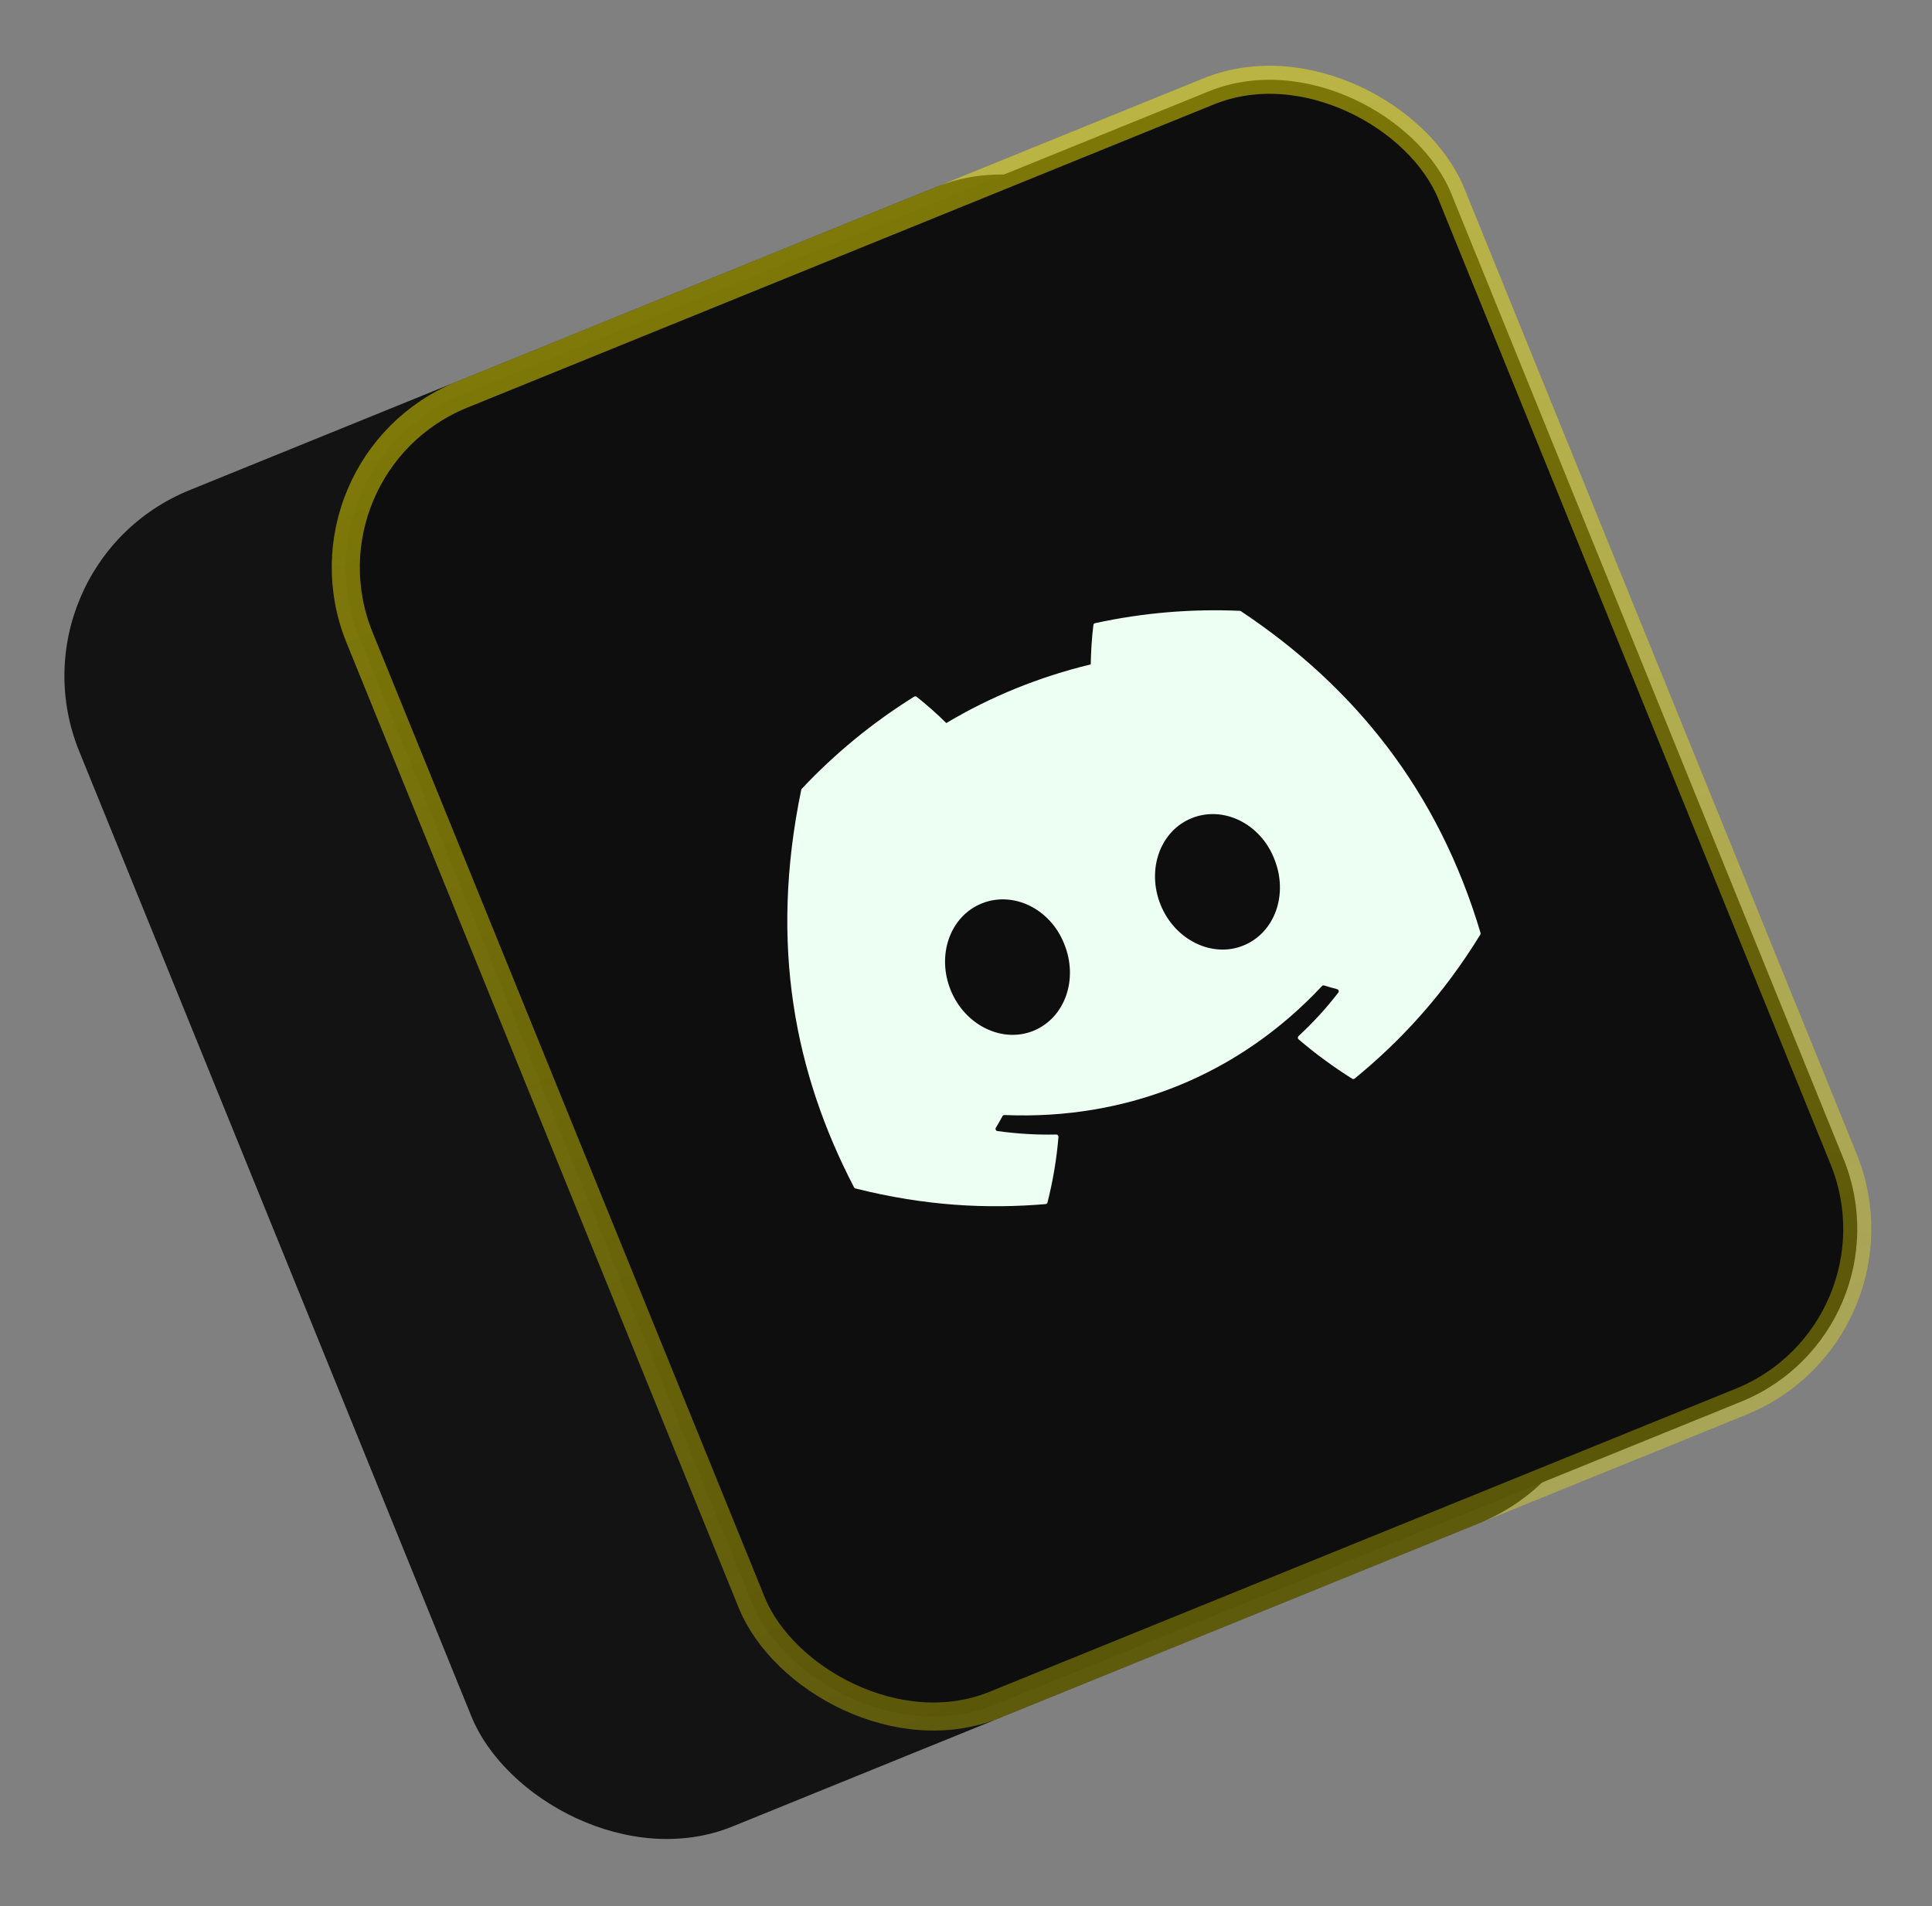
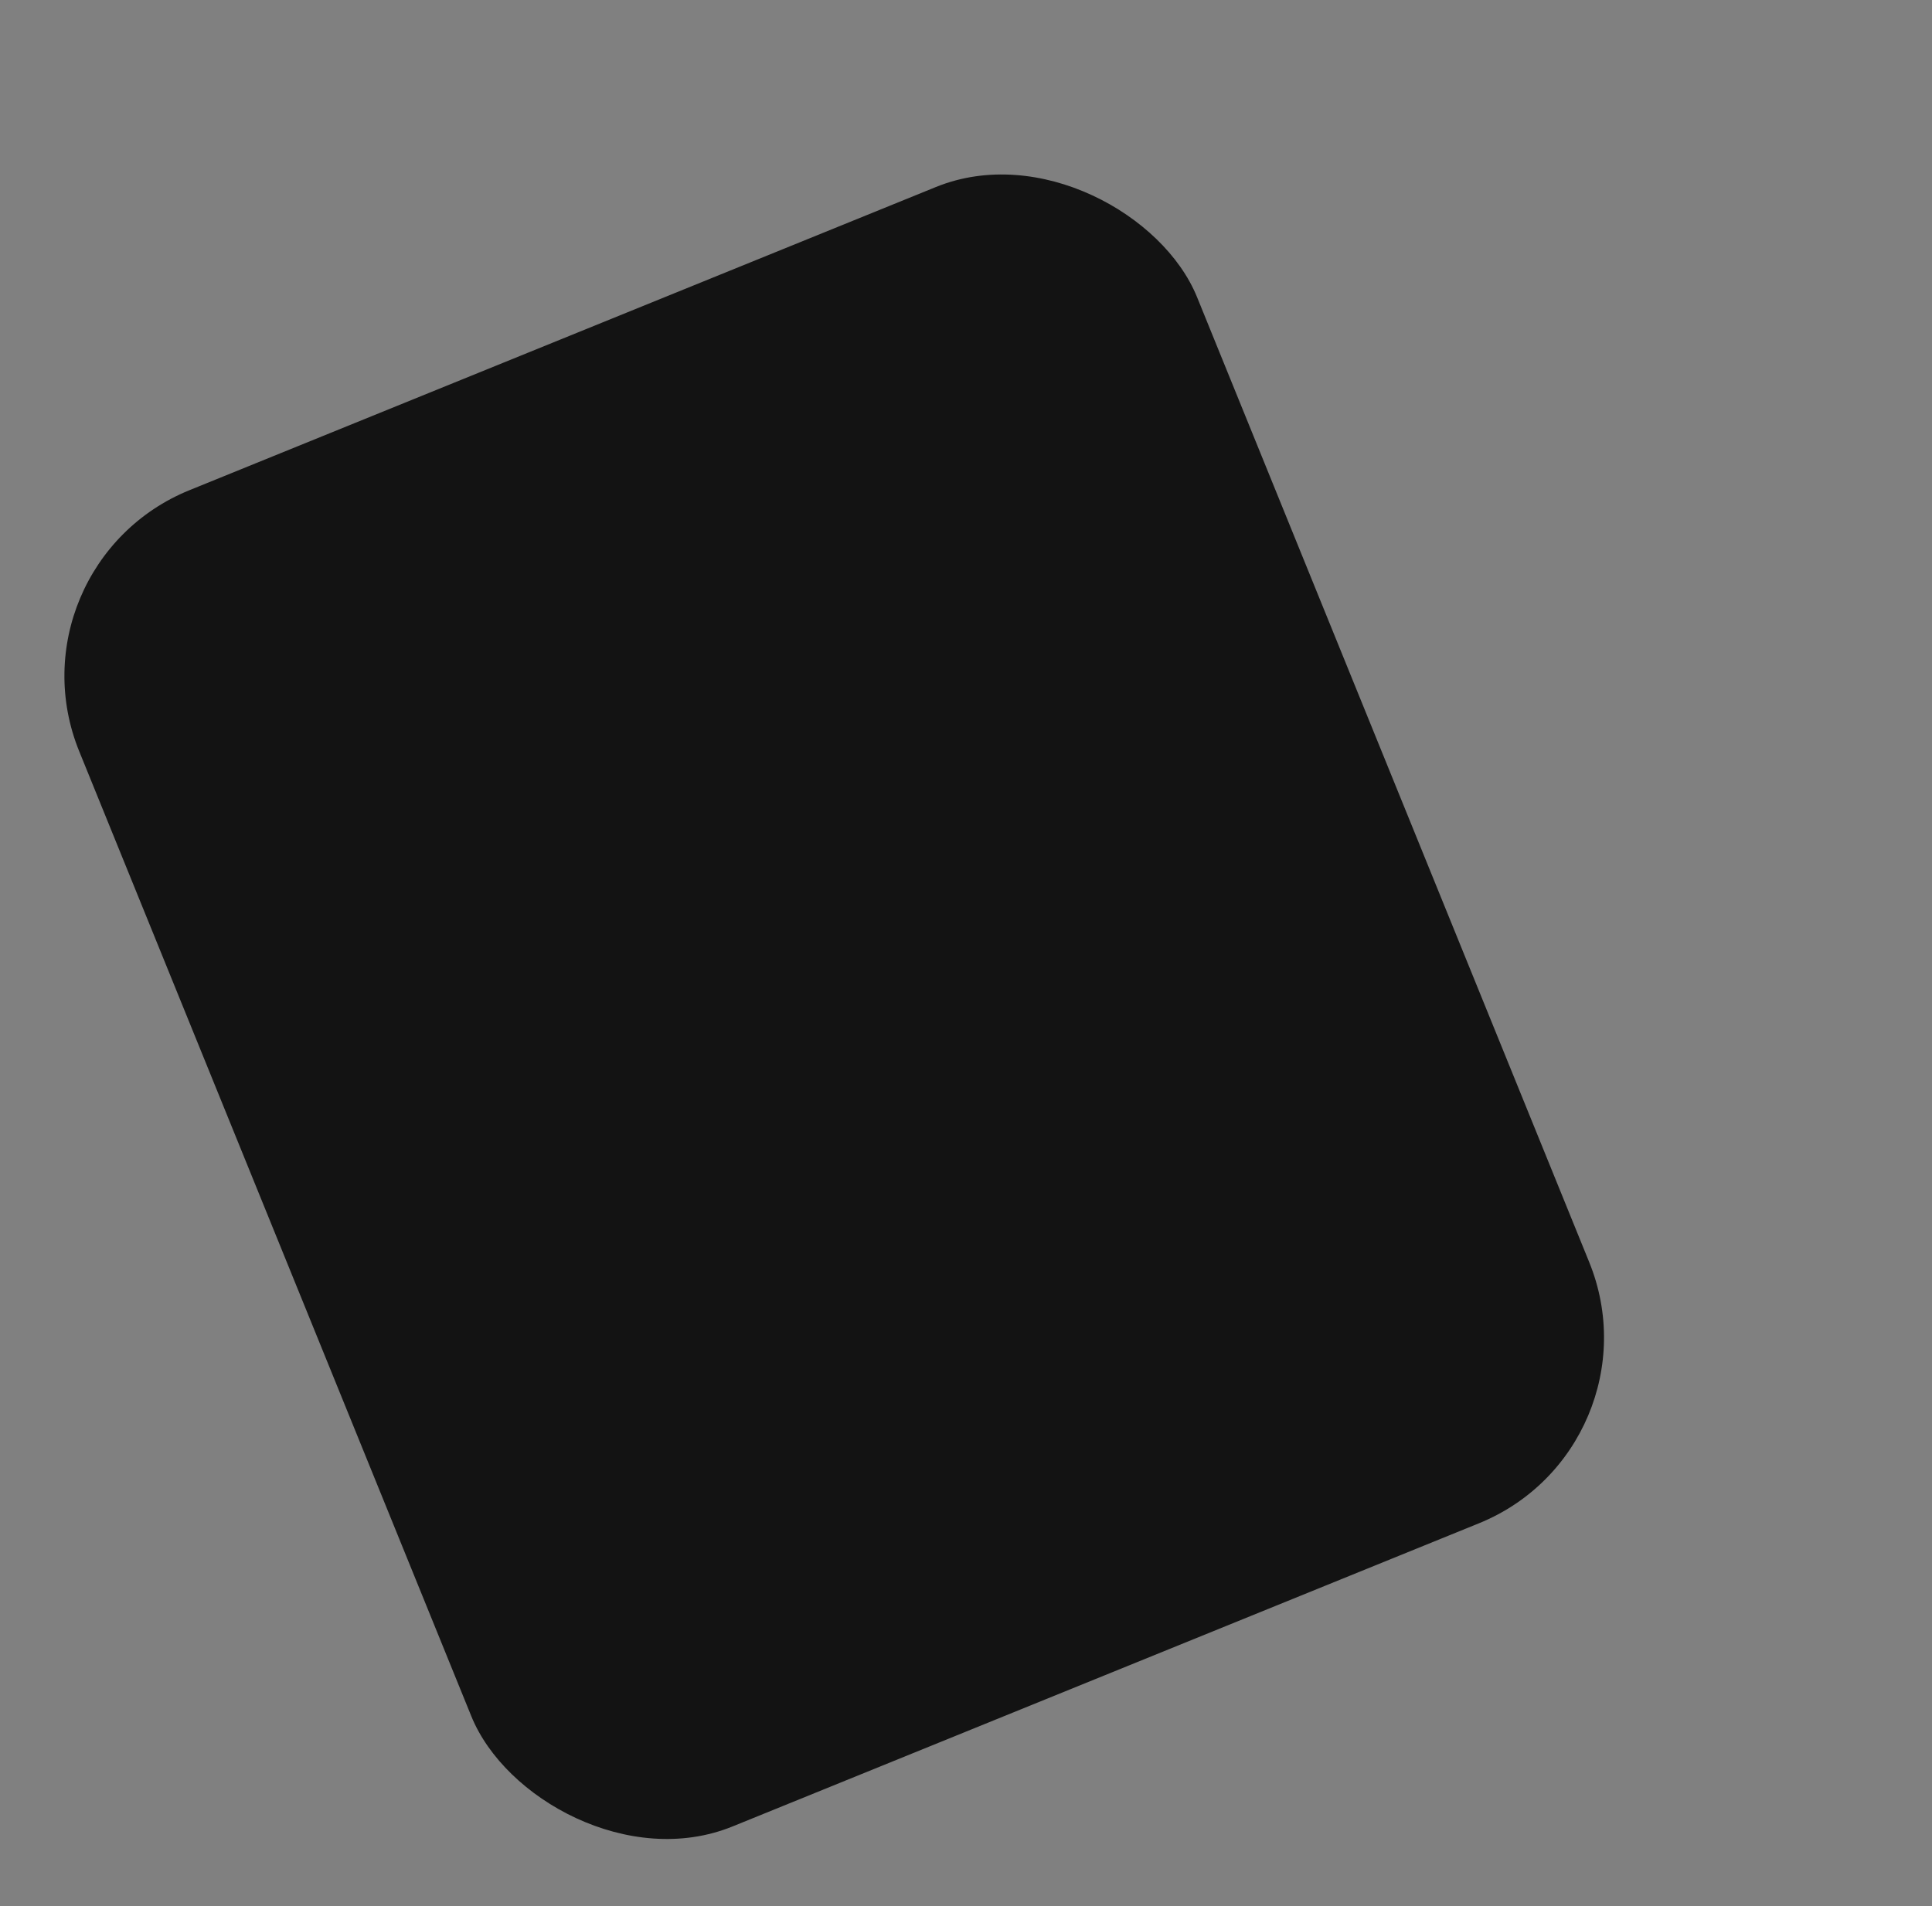
<svg xmlns="http://www.w3.org/2000/svg" width="305" height="301" viewBox="0 0 305 301" fill="none">
  <rect x="0" y="0" width="305" height="301" fill="#808080" stroke="none" />
  <rect x="0.592" y="89.316" width="190.489" height="227.759" rx="31.649" transform="rotate(-22.11 0.592 89.316)" fill="#131313" />
-   <rect x="45.68" y="73.39" width="186.058" height="223.328" rx="29.434" transform="rotate(-22.11 45.68 73.39)" fill="#0E0E0E" stroke="url(#paint0_linear_356_126)" stroke-width="4.431" />
  <g style="mix-blend-mode:lighten" clip-path="url(#clip0_356_126)">
    <g clip-path="url(#clip1_356_126)">
-       <path d="M195.736 96.455C188.193 96.121 180.502 96.741 172.874 98.406C172.735 98.435 172.629 98.547 172.61 98.693C172.367 100.609 172.222 103.038 172.192 104.913C164.059 106.88 156.431 109.979 149.387 114.178C148.043 112.82 146.225 111.23 144.71 110.028C144.597 109.94 144.443 109.934 144.321 110.006C137.695 114.128 131.751 119.047 126.576 124.552C126.53 124.598 126.499 124.657 126.489 124.721C121.406 149.295 125.519 169.579 134.818 187.484C134.863 187.572 134.95 187.638 135.043 187.665C146.12 190.464 155.93 190.911 165.066 190.137C165.212 190.124 165.33 190.02 165.369 189.88C166.223 186.48 166.811 183.022 167.098 179.521C167.115 179.316 166.95 179.148 166.746 179.152C163.615 179.225 160.522 179.02 157.458 178.605C157.215 178.57 157.085 178.295 157.211 178.087C157.575 177.483 157.932 176.862 158.265 176.248C158.324 176.136 158.444 176.069 158.569 176.073C177.922 176.894 195.596 169.714 208.7 155.707C208.785 155.613 208.917 155.577 209.042 155.614C209.709 155.823 210.399 156.022 211.085 156.2C211.32 156.261 211.423 156.547 211.273 156.742C209.378 159.204 207.293 161.48 204.993 163.609C204.844 163.748 204.848 163.986 205.004 164.121C207.681 166.414 210.514 168.482 213.461 170.337C213.585 170.416 213.746 170.406 213.86 170.314C220.986 164.481 227.705 157.32 233.692 147.588C233.744 147.502 233.757 147.4 233.728 147.305C227.067 124.944 213.91 108.514 195.914 96.521C195.864 96.477 195.801 96.456 195.736 96.455ZM163.135 162.777C158.22 164.774 152.338 161.907 150.086 156.366C147.835 150.824 149.973 144.699 154.967 142.67C159.999 140.625 165.859 143.548 168.015 149.082C170.267 154.623 168.129 160.749 163.135 162.777ZM196.28 149.312C191.366 151.308 185.483 148.441 183.231 142.9C180.98 137.358 183.118 131.233 188.112 129.204C193.144 127.16 199.004 130.082 201.161 135.616C203.412 141.158 201.313 147.267 196.28 149.312Z" fill="#ECFFF2" />
-     </g>
+       </g>
  </g>
  <defs>
    <linearGradient id="paint0_linear_356_126" x1="138.038" y1="72.171" x2="138.038" y2="299.93" gradientUnits="userSpaceOnUse">
      <stop stop-color="#FFF200" stop-opacity="0.46" />
      <stop offset="1" stop-color="#FFF200" stop-opacity="0.32" />
    </linearGradient>
    <clipPath id="clip0_356_126">
      <rect width="149.078" height="149.078" fill="white" transform="translate(76.939 101.209) rotate(-22.11)" />
    </clipPath>
    <clipPath id="clip1_356_126">
-       <rect width="129.201" height="129.201" fill="white" transform="translate(89.888 106.676) rotate(-22.11)" />
-     </clipPath>
+       </clipPath>
  </defs>
</svg>